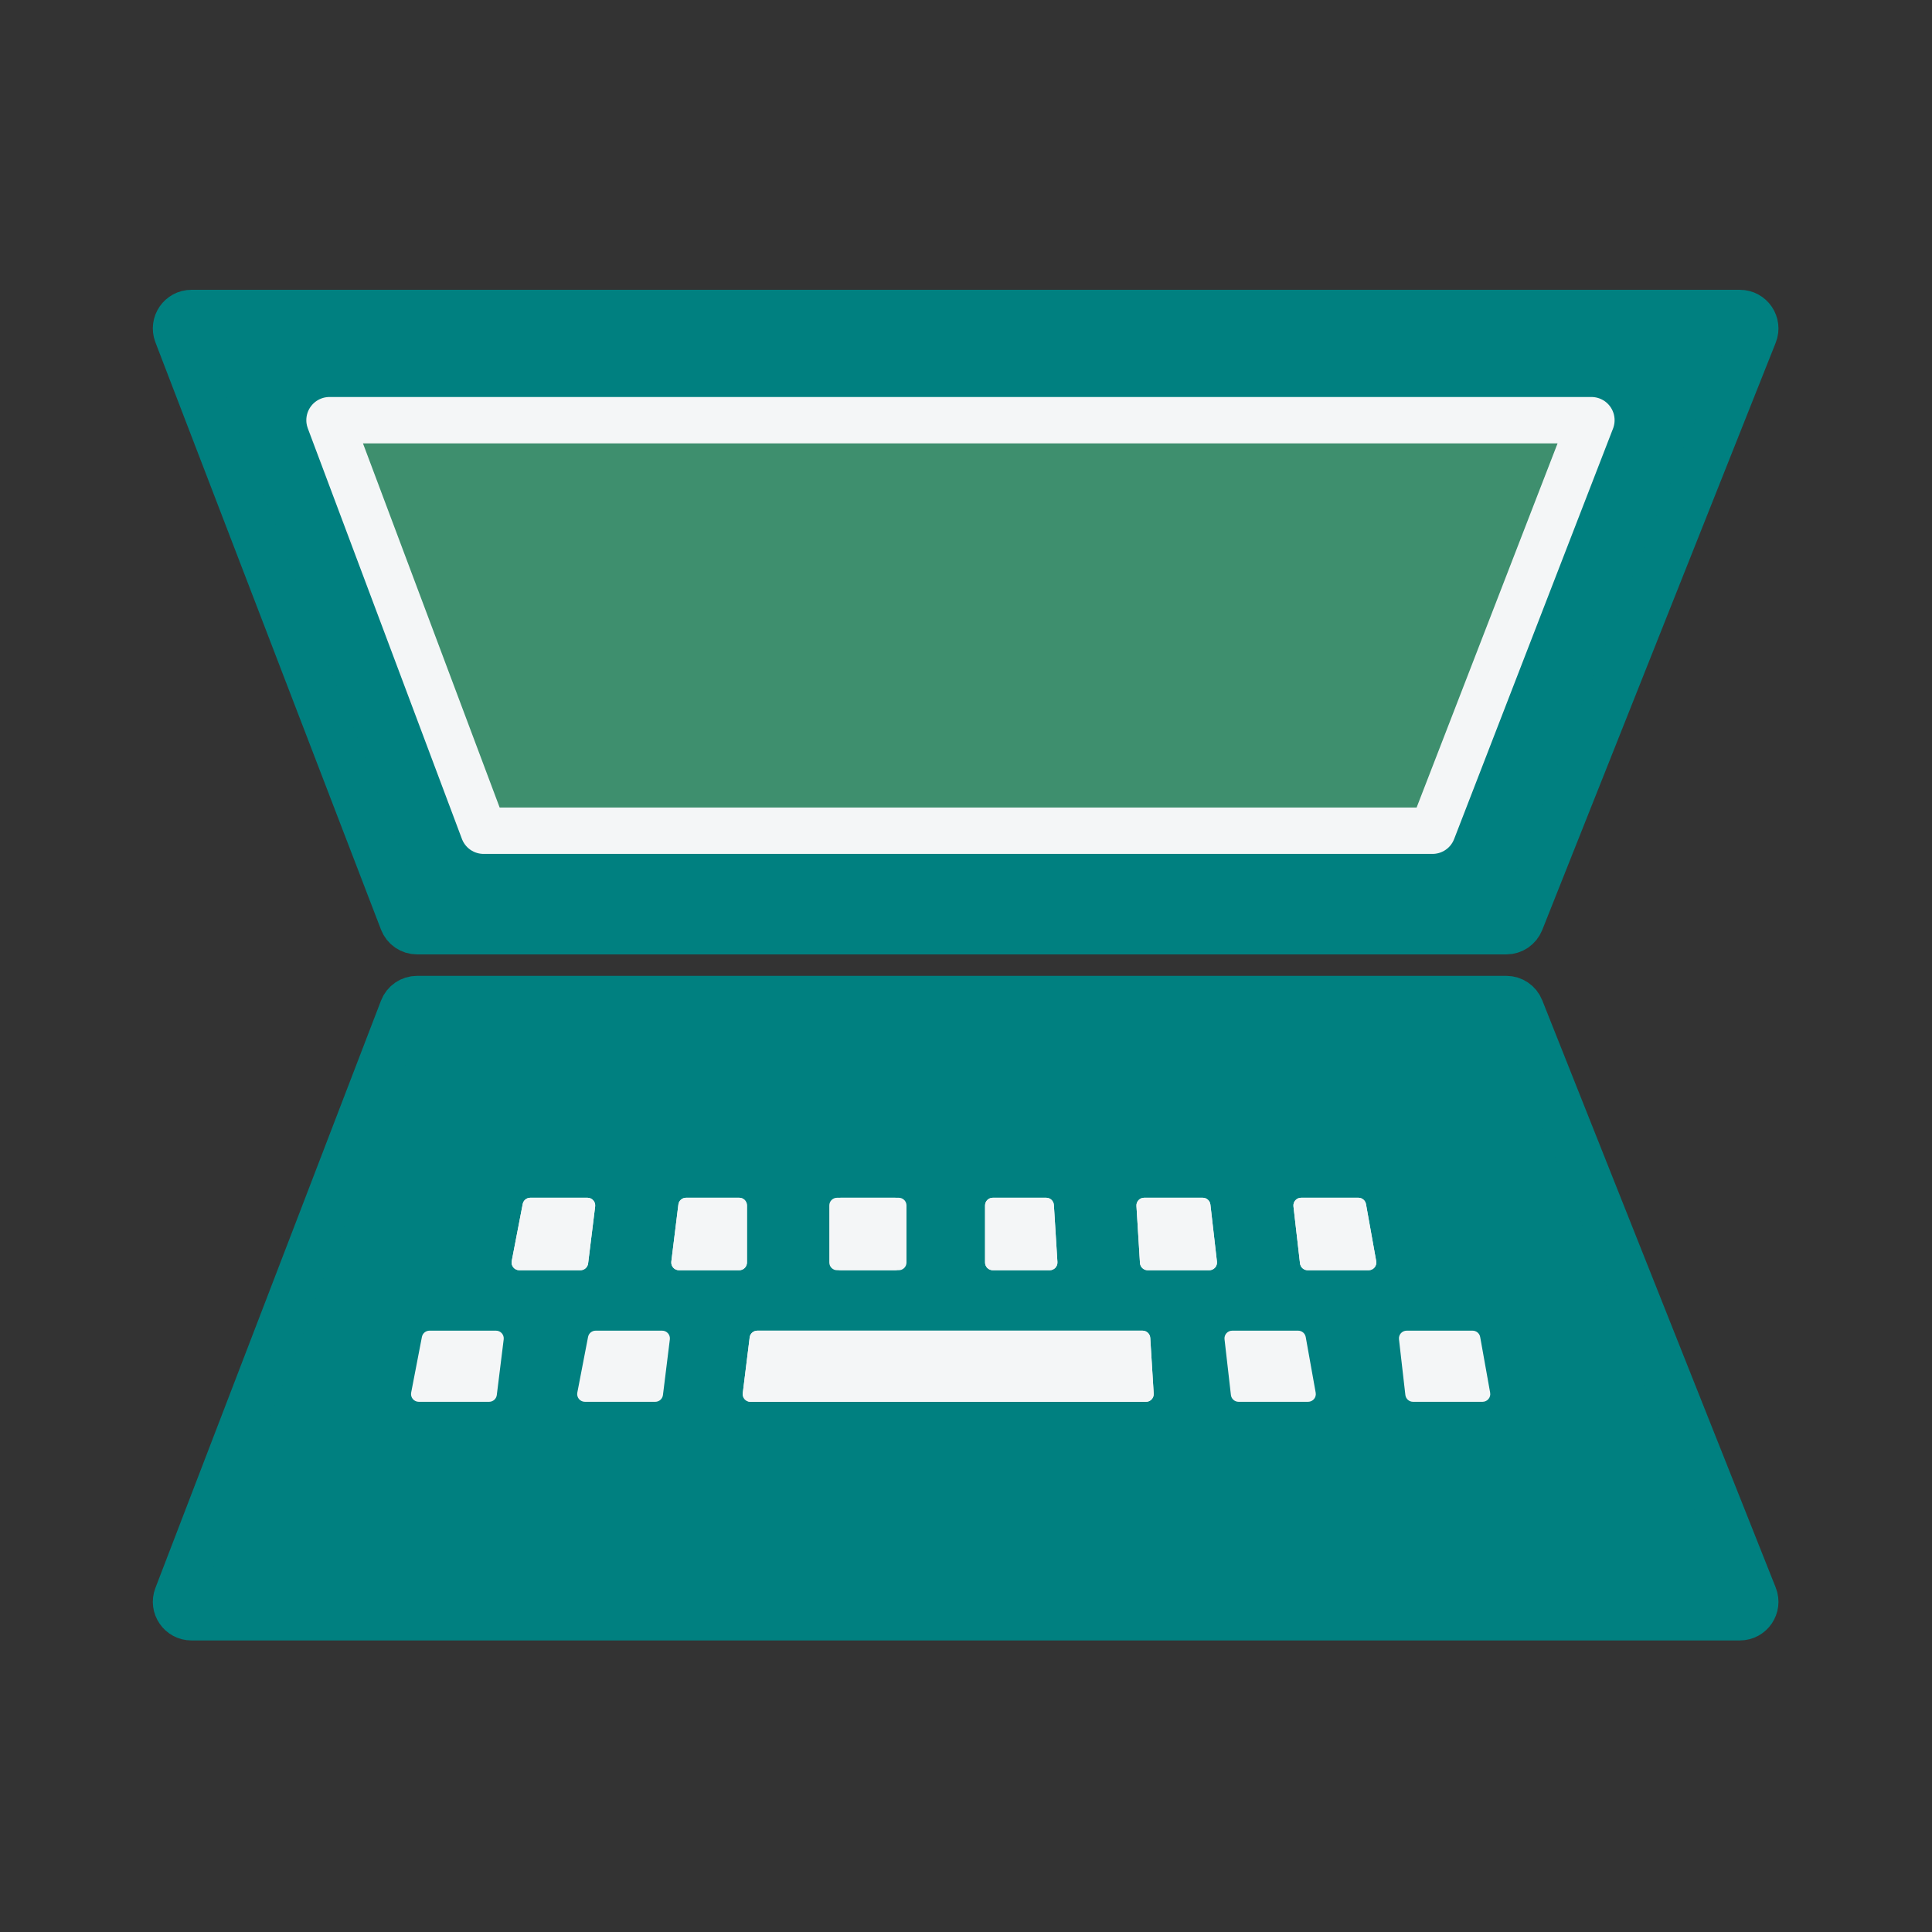
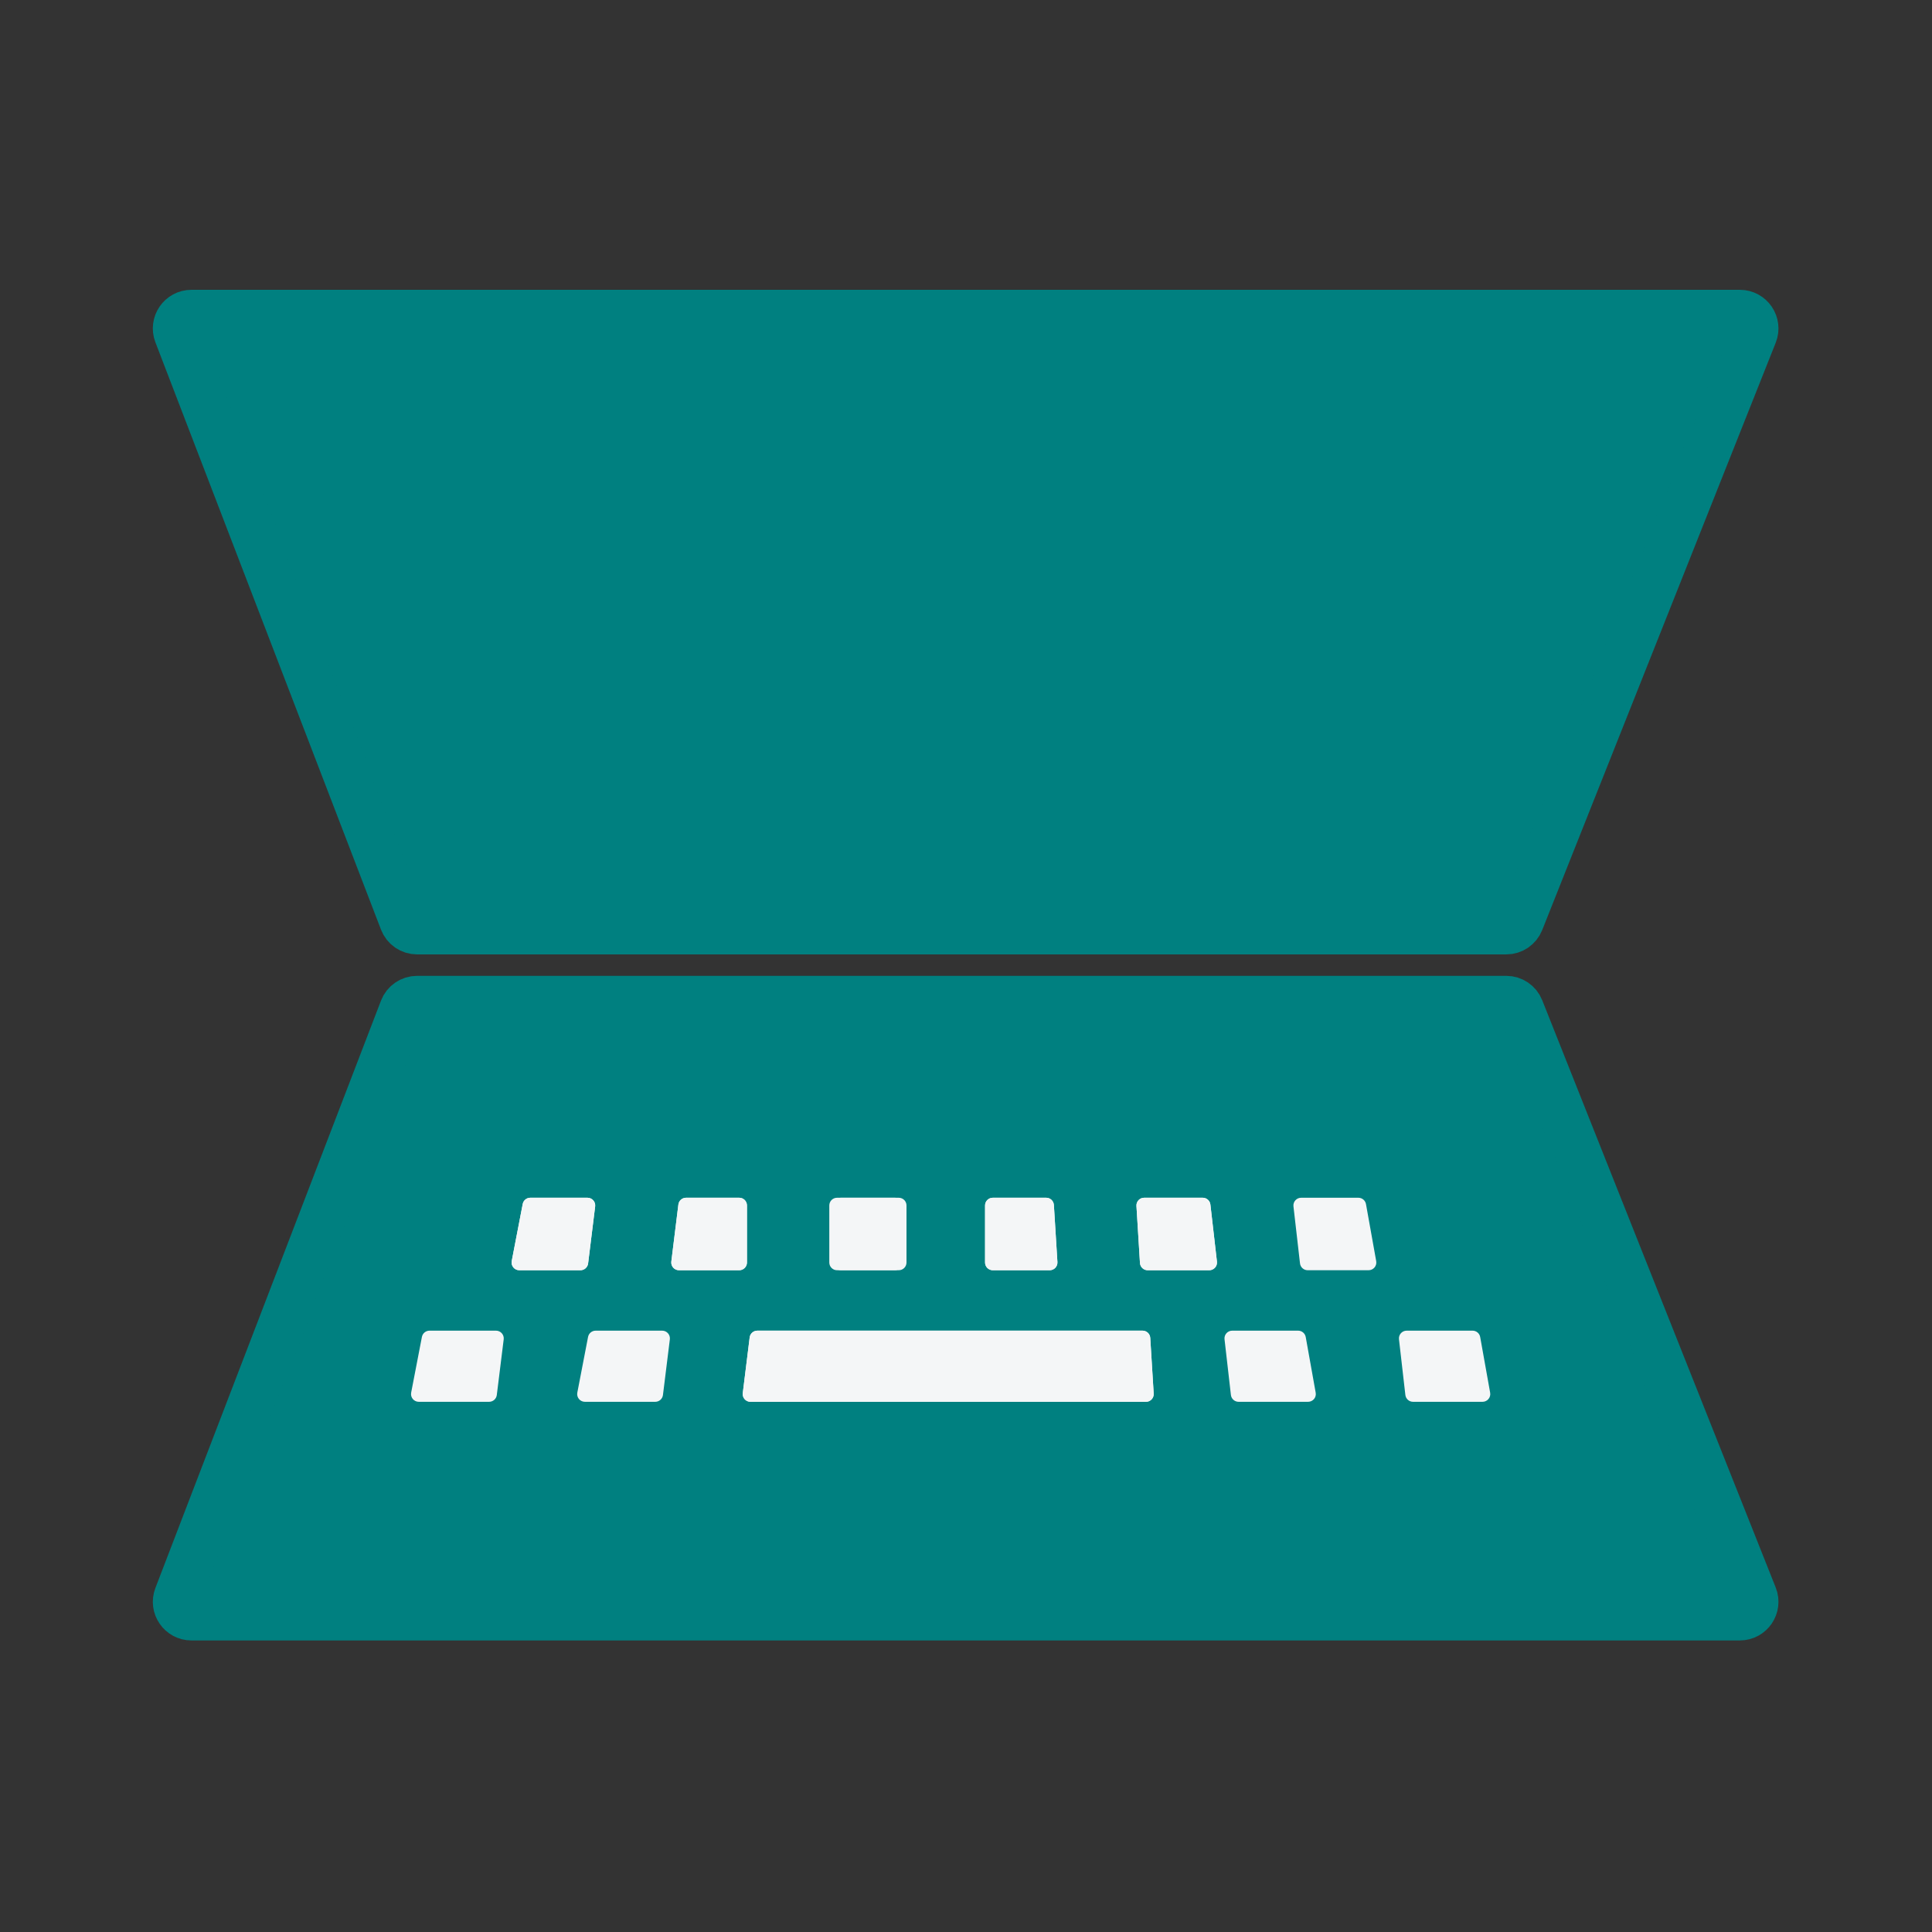
<svg xmlns="http://www.w3.org/2000/svg" version="1.1" width="500" height="500">
  <rect width="100%" height="100%" fill="#333333" stroke="none" />
  <svg width="500" height="500" viewBox="0 0 500 500" fill="none">
    <path d="M49.553 81H450.263C453.089 81 455.024 83.852 453.98 86.478L393.549 238.478C392.943 240.001 391.47 241 389.832 241H107.936C106.28 241 104.796 239.98 104.202 238.434L45.819 86.434C44.813 83.814 46.747 81 49.553 81Z" fill="#008080" stroke="#008080" stroke-width="12" stroke-miterlimit="2.78" stroke-linejoin="round" />
-     <path d="M125.156 214.992L85.274 108.742H411.856L370.727 214.992H125.156Z" fill="#FABC38" fill-opacity="0.25" stroke="#F4F6F7" stroke-width="12" stroke-miterlimit="2.78" stroke-linejoin="round" />
    <path d="M49.553 418.548H450.263C453.089 418.548 455.024 415.697 453.98 413.071L393.549 261.071C392.943 259.548 391.47 258.548 389.832 258.548H107.936C106.28 258.548 104.796 259.569 104.202 261.114L45.819 413.114C44.813 415.734 46.747 418.548 49.553 418.548Z" fill="#008080" stroke="#008080" stroke-width="12" stroke-miterlimit="2.78" stroke-linejoin="round" />
    <path d="M137.243 309.975C136.285 309.975 135.461 310.655 135.28 311.596L132.435 326.356C132.197 327.59 133.142 328.735 134.399 328.735H150.218C151.228 328.735 152.079 327.982 152.203 326.98L154.025 312.22C154.172 311.027 153.241 309.975 152.04 309.975H137.243Z" fill="#F4F6F7" />
    <path d="M177.55 309.975C176.541 309.975 175.689 310.727 175.565 311.729L173.738 326.489C173.59 327.682 174.521 328.735 175.723 328.735H191.313C192.418 328.735 193.313 327.839 193.313 326.735V311.975C193.313 310.87 192.418 309.975 191.313 309.975H177.55Z" fill="#F4F6F7" />
    <path d="M231.624 309.975H216.623C215.519 309.975 214.623 310.87 214.623 311.975V326.735C214.623 327.839 215.519 328.735 216.623 328.735H231.624C232.729 328.735 233.624 327.839 233.624 326.735V311.975C233.624 310.87 232.729 309.975 231.624 309.975Z" fill="#F4F6F7" />
    <path d="M272.743 311.851C272.677 310.796 271.803 309.975 270.747 309.975H256.932C255.828 309.975 254.932 310.87 254.932 311.975V326.735C254.932 327.839 255.828 328.735 256.932 328.735H271.663C272.817 328.735 273.731 327.762 273.659 326.611L272.743 311.851Z" fill="#F4F6F7" />
    <path d="M313.249 311.747C313.133 310.737 312.279 309.975 311.262 309.975H296.108C294.955 309.975 294.041 310.947 294.112 312.098L295.023 326.858C295.088 327.912 295.962 328.735 297.019 328.735H312.956C314.15 328.735 315.079 327.694 314.943 326.507L313.249 311.747Z" fill="#F4F6F7" />
-     <path d="M353.516 311.622C353.345 310.669 352.516 309.975 351.547 309.975H336.732C335.537 309.975 334.609 311.016 334.745 312.203L336.438 326.962C336.554 327.972 337.409 328.735 338.425 328.735H354.191C355.437 328.735 356.379 327.608 356.16 326.382L353.516 311.622Z" fill="#F4F6F7" />
    <path d="M137.243 309.975C136.285 309.975 135.461 310.655 135.28 311.596L132.435 326.356C132.197 327.59 133.142 328.735 134.399 328.735H150.218C151.228 328.735 152.079 327.982 152.203 326.98L154.025 312.22C154.172 311.027 153.241 309.975 152.04 309.975H137.243Z" fill="#F4F6F7" />
    <path d="M177.55 309.975C176.541 309.975 175.689 310.727 175.565 311.729L173.738 326.489C173.59 327.682 174.521 328.735 175.723 328.735H191.313C192.418 328.735 193.313 327.839 193.313 326.735V311.975C193.313 310.87 192.418 309.975 191.313 309.975H177.55Z" fill="#F4F6F7" />
    <path d="M232.601 309.975H217.6C216.495 309.975 215.6 310.87 215.6 311.975V326.735C215.6 327.839 216.495 328.735 217.6 328.735H232.601C233.705 328.735 234.601 327.839 234.601 326.735V311.975C234.601 310.87 233.705 309.975 232.601 309.975Z" fill="#F4F6F7" />
    <path d="M272.743 311.851C272.677 310.796 271.803 309.975 270.747 309.975H256.932C255.828 309.975 254.932 310.87 254.932 311.975V326.735C254.932 327.839 255.828 328.735 256.932 328.735H271.663C272.817 328.735 273.731 327.762 273.659 326.611L272.743 311.851Z" fill="#F4F6F7" />
    <path d="M313.249 311.747C313.133 310.737 312.279 309.975 311.262 309.975H296.108C294.955 309.975 294.041 310.947 294.112 312.098L295.023 326.858C295.088 327.912 295.962 328.735 297.019 328.735H312.956C314.15 328.735 315.079 327.694 314.943 326.507L313.249 311.747Z" fill="#F4F6F7" />
    <path d="M353.516 311.622C353.345 310.669 352.516 309.975 351.547 309.975H336.732C335.537 309.975 334.609 311.016 334.745 312.203L336.438 326.962C336.554 327.972 337.409 328.735 338.425 328.735H354.191C355.437 328.735 356.379 327.608 356.16 326.382L353.516 311.622Z" fill="#F4F6F7" />
    <path d="M111.153 344.374C110.195 344.374 109.371 345.054 109.189 345.995L106.41 360.406C106.172 361.64 107.117 362.785 108.373 362.785H126.587C127.596 362.785 128.447 362.033 128.571 361.031L130.356 346.62C130.504 345.427 129.573 344.374 128.371 344.374H111.153Z" fill="#F4F6F7" />
    <path d="M154.153 344.374C153.194 344.374 152.37 345.054 152.189 345.995L149.409 360.406C149.171 361.64 150.116 362.785 151.373 362.785H169.586C170.596 362.785 171.447 362.033 171.571 361.031L173.356 346.62C173.503 345.427 172.573 344.374 171.371 344.374H154.153Z" fill="#F4F6F7" />
    <path d="M297.684 346.251C297.619 345.196 296.744 344.374 295.688 344.374H195.998C194.989 344.374 194.137 345.126 194.013 346.128L192.229 360.539C192.081 361.732 193.011 362.785 194.213 362.785H296.577C297.73 362.785 298.645 361.813 298.574 360.662L297.684 346.251Z" fill="#F4F6F7" />
    <path d="M297.684 346.251C297.619 345.196 296.744 344.374 295.688 344.374H195.998C194.989 344.374 194.137 345.126 194.013 346.128L192.229 360.539C192.081 361.732 193.011 362.785 194.213 362.785H296.577C297.73 362.785 298.645 361.813 298.574 360.662L297.684 346.251Z" fill="#F4F6F7" />
    <path d="M383.07 346.022C382.9 345.068 382.07 344.374 381.102 344.374H364.042C362.847 344.374 361.919 345.415 362.055 346.602L363.706 361.013C363.822 362.023 364.676 362.785 365.693 362.785H383.681C384.927 362.785 385.869 361.659 385.65 360.433L383.07 346.022Z" fill="#F4F6F7" />
    <path d="M337.921 346.022C337.751 345.068 336.921 344.374 335.952 344.374H318.893C317.698 344.374 316.77 345.415 316.906 346.602L318.557 361.013C318.672 362.023 319.527 362.785 320.544 362.785H338.532C339.778 362.785 340.72 361.659 340.501 360.433L337.921 346.022Z" fill="#F4F6F7" />
  </svg>
  <style>@media (prefers-color-scheme: light) { :root { filter: none; } }
@media (prefers-color-scheme: dark) { :root { filter: none; } }
</style>
</svg>